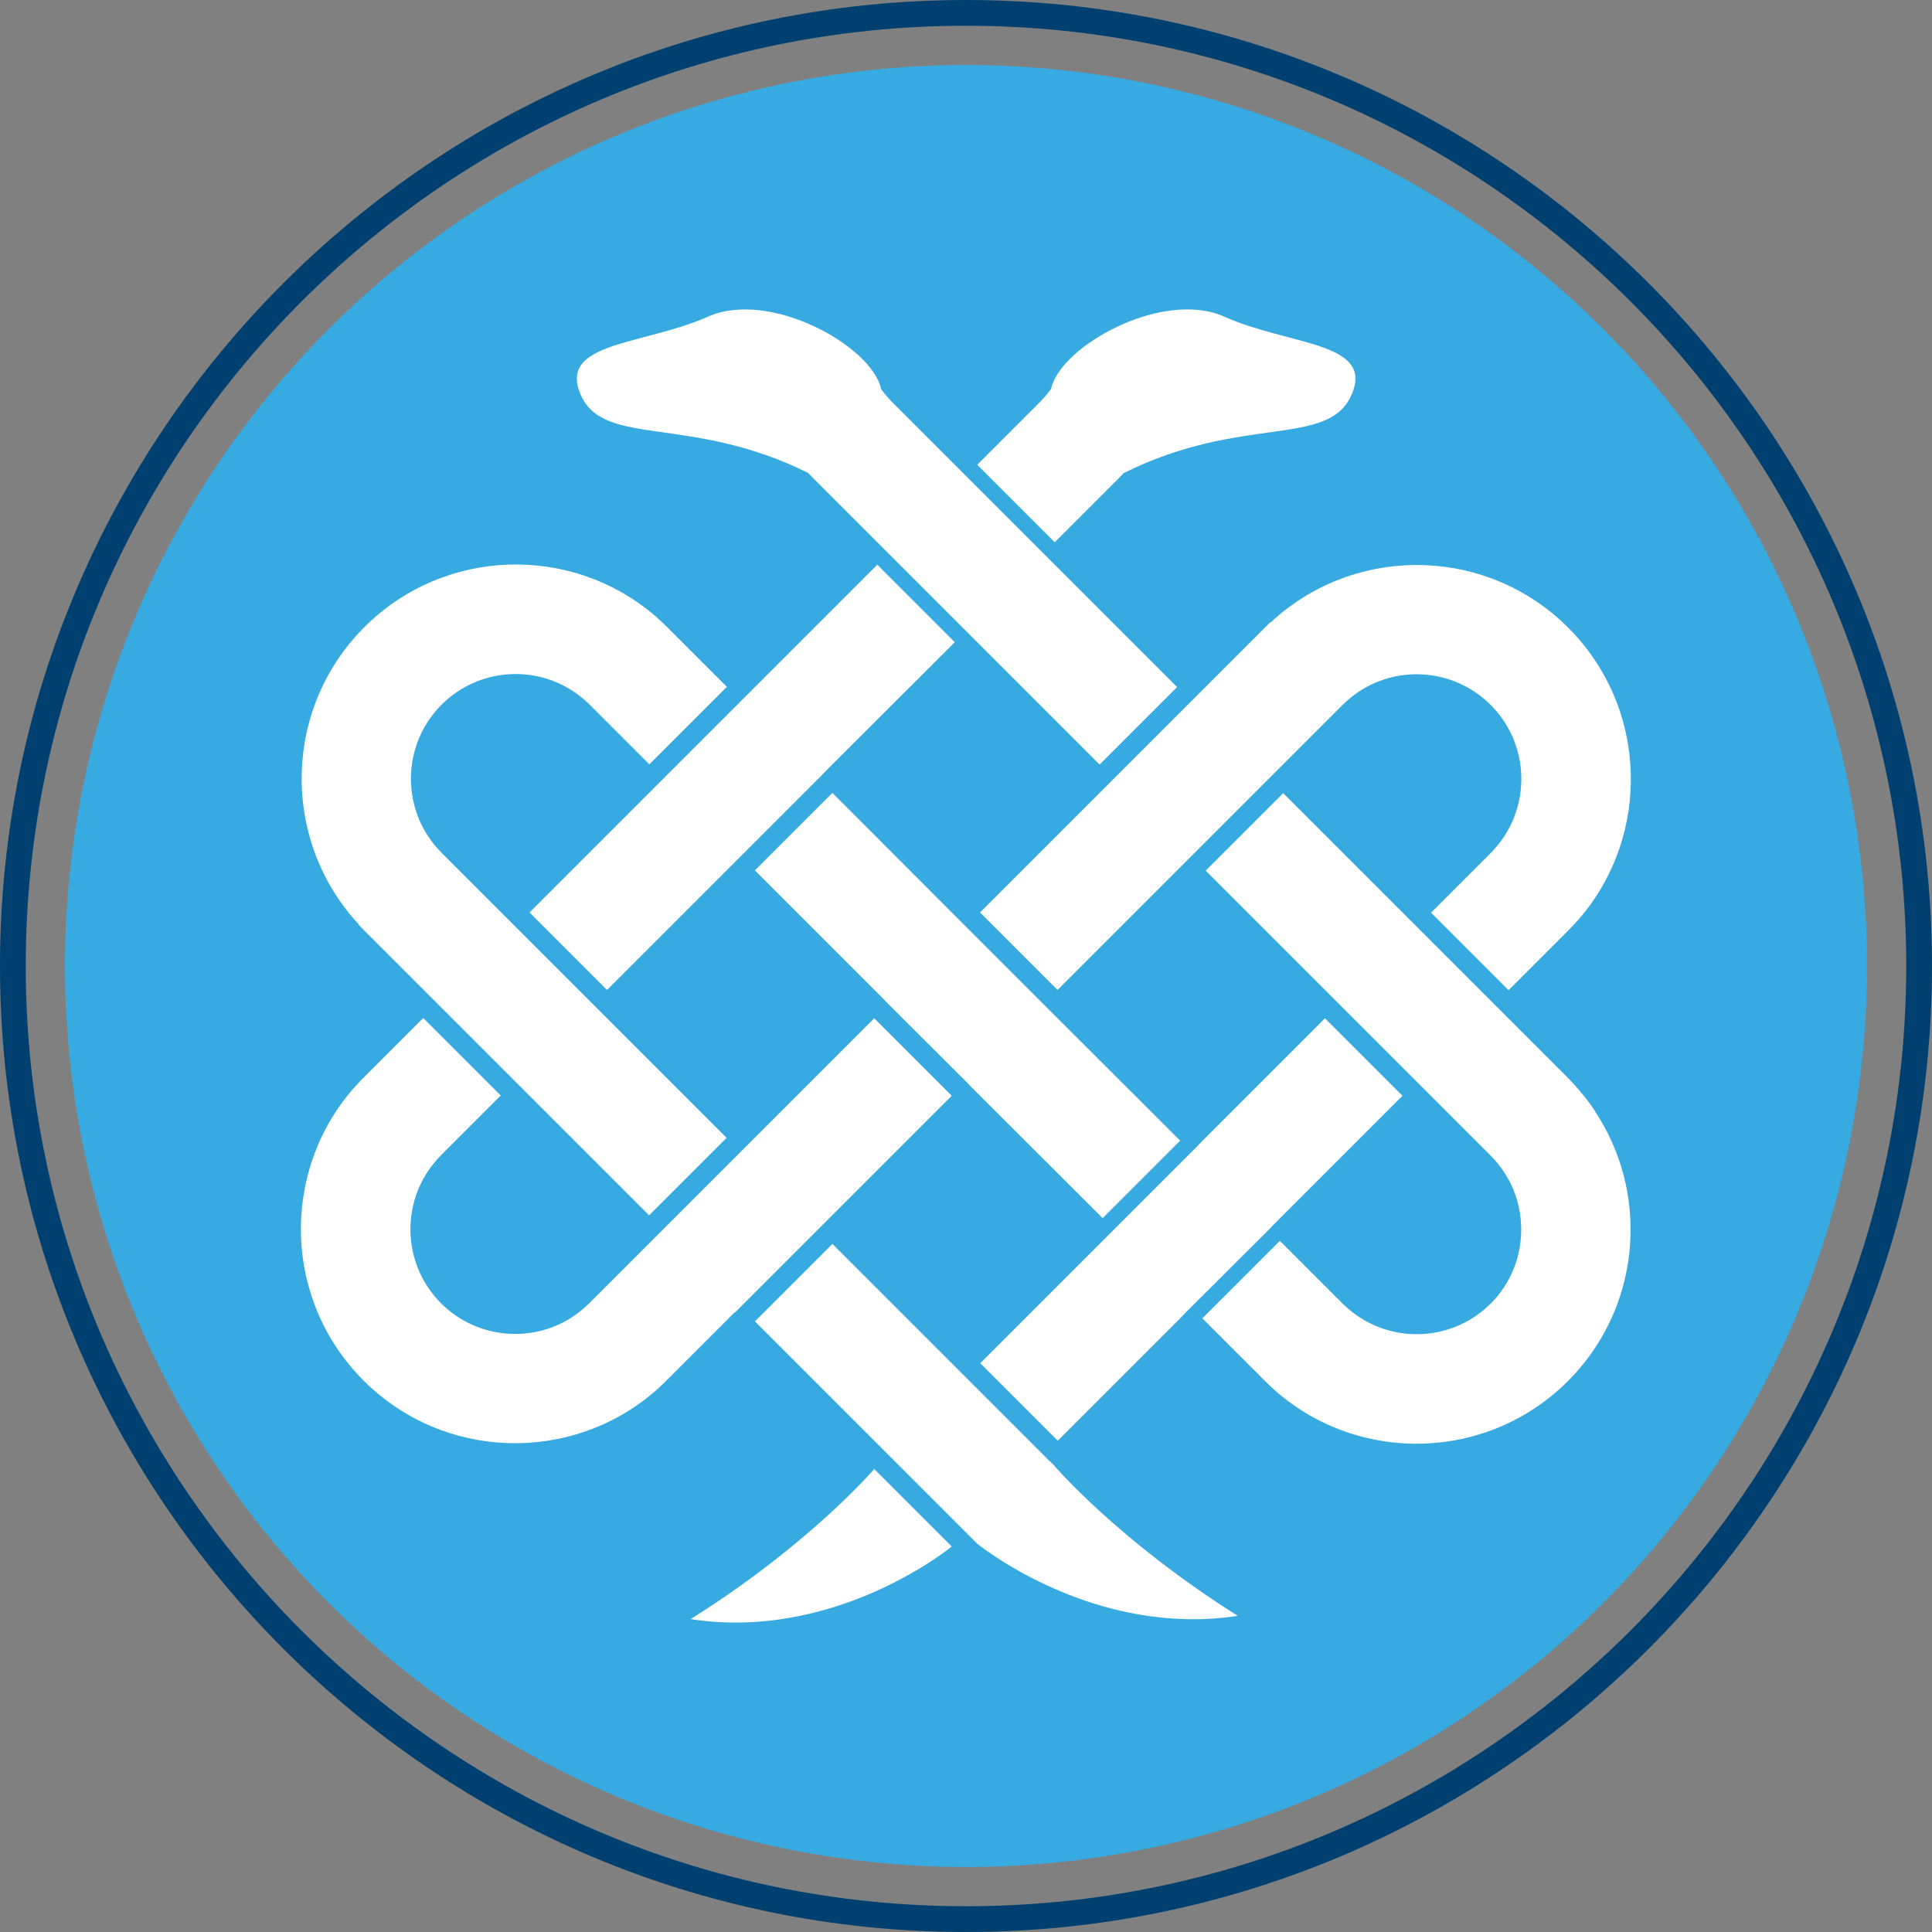
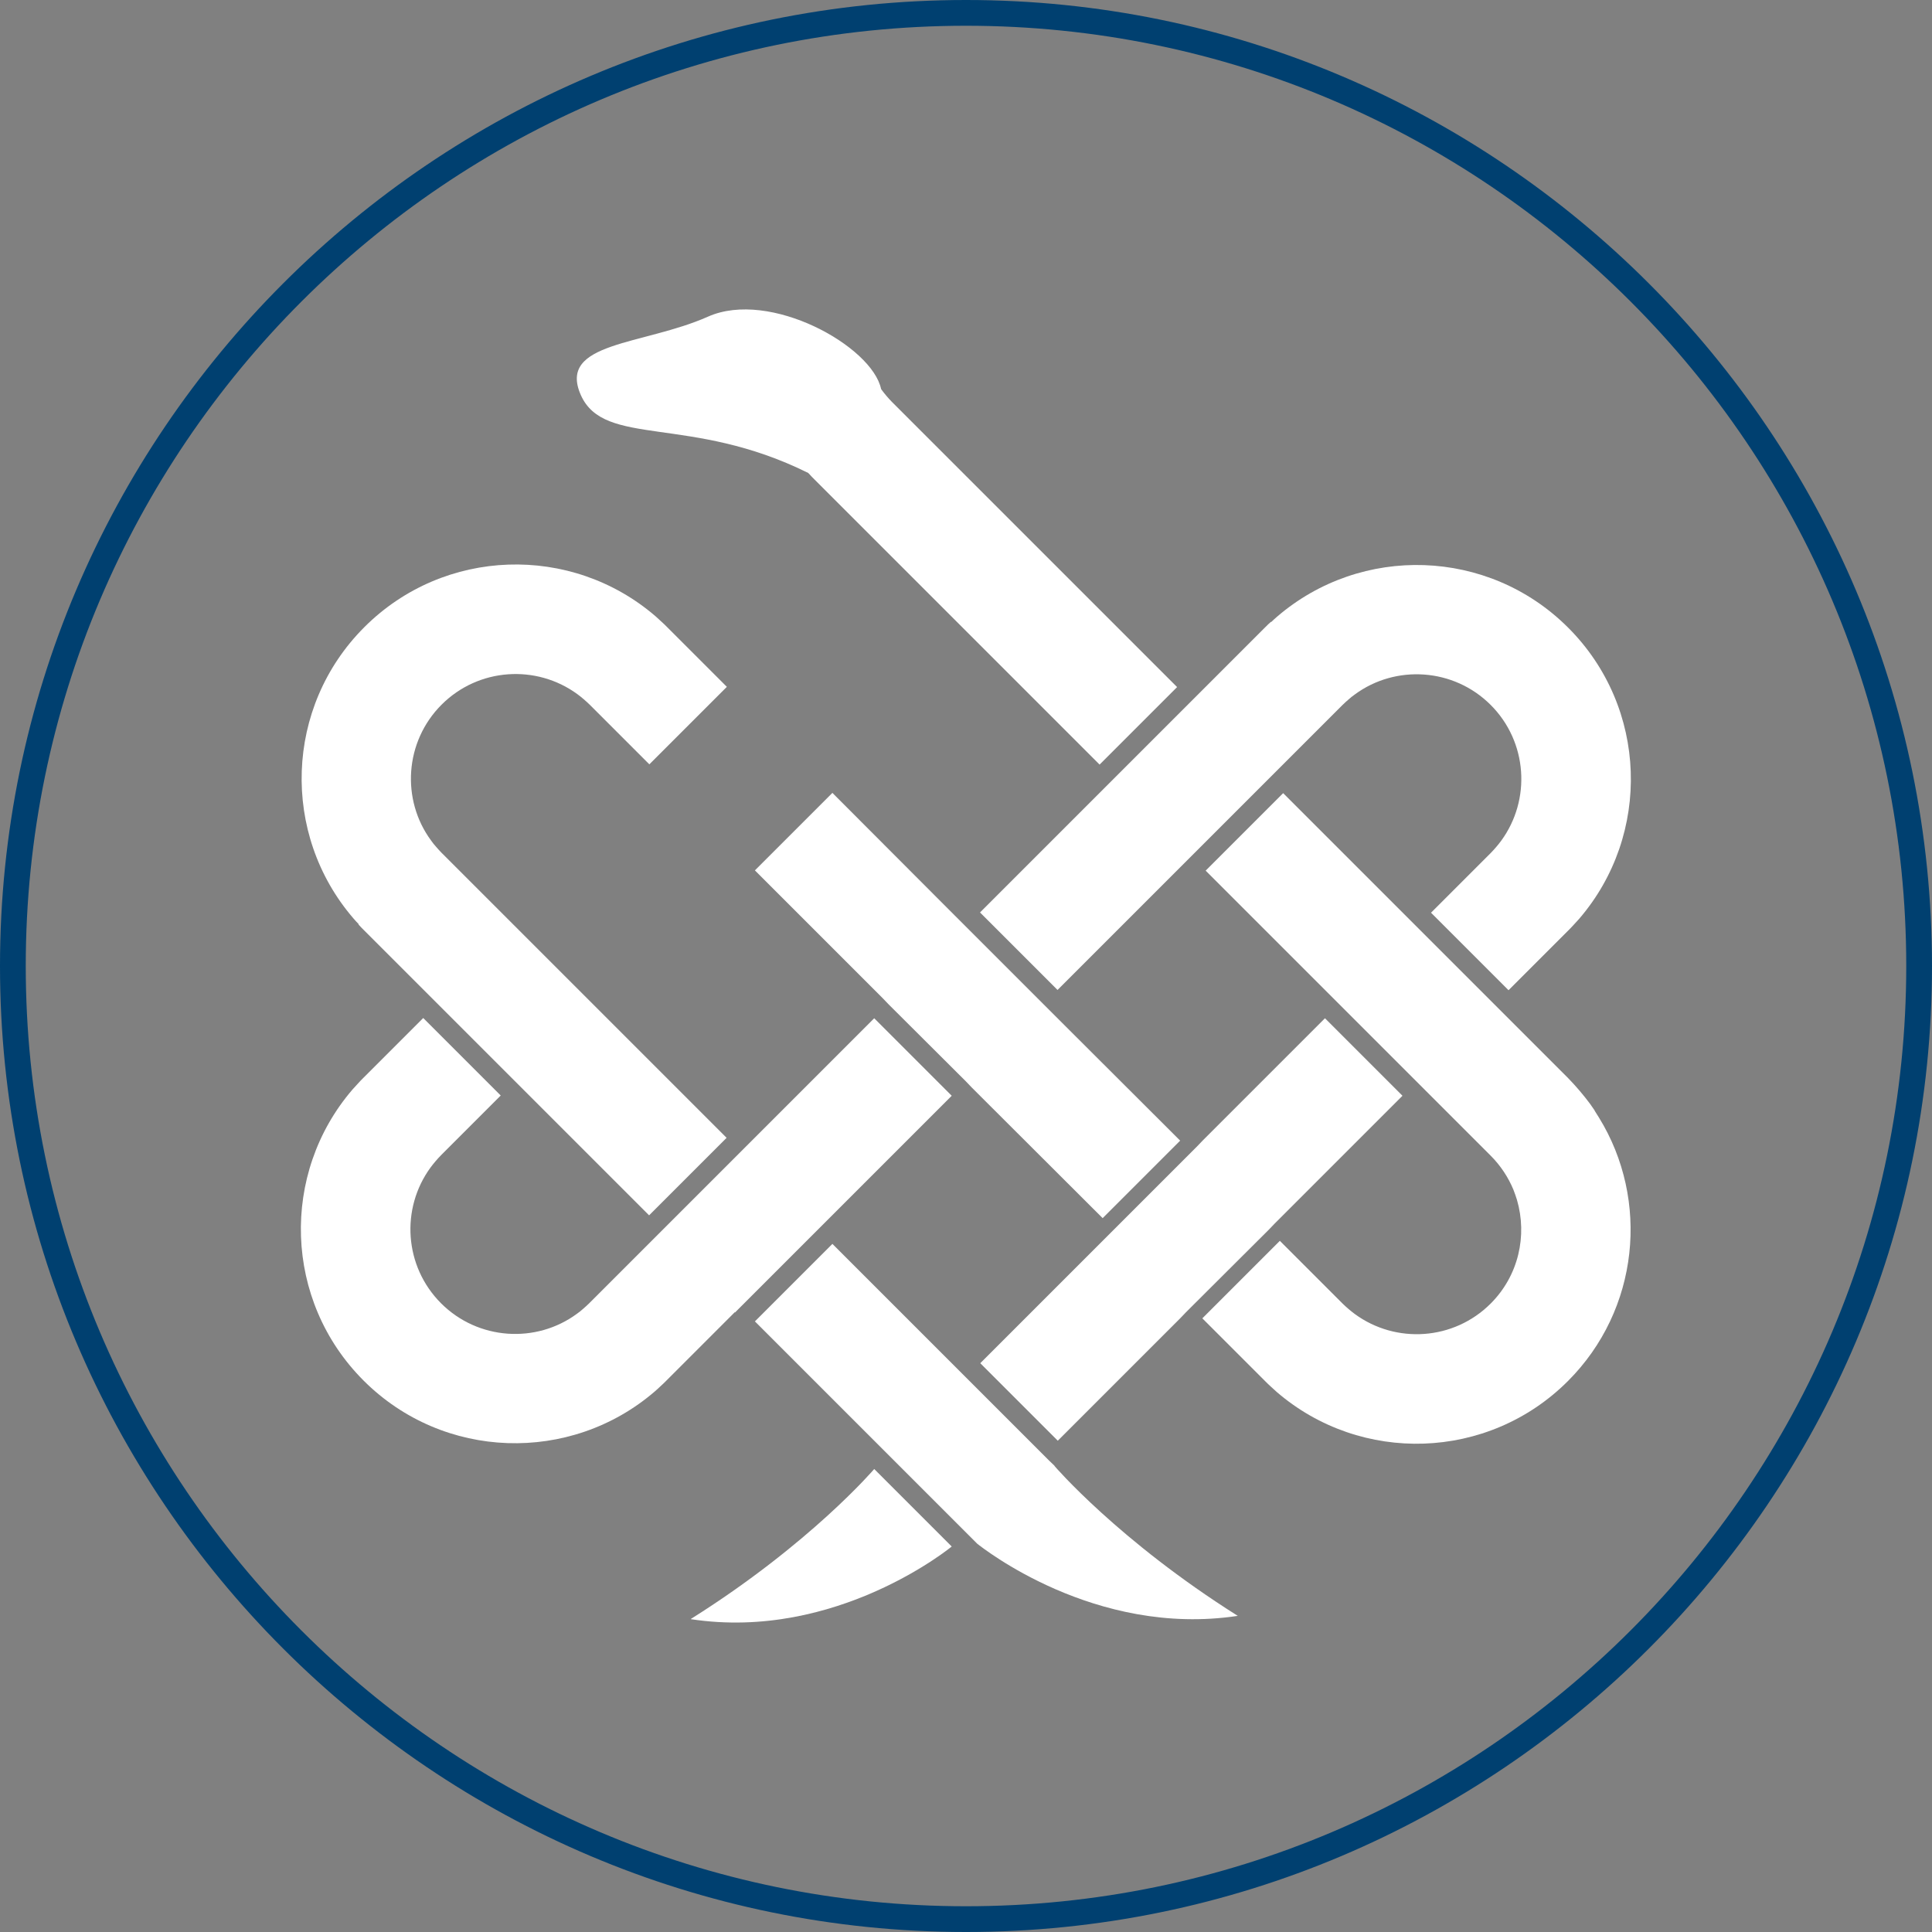
<svg xmlns="http://www.w3.org/2000/svg" id="Ebene_2" data-name="Ebene 2" viewBox="0 0 75.78 75.78">
  <rect x="0" y="0" width="75.78" height="75.78" fill="#808080" stroke="none" />
  <path d="m37.89,0C17,0,0,17,0,37.89s17,37.89,37.89,37.89,37.89-17,37.89-37.89S58.78,0,37.89,0Zm36.88,37.89c0,20.33-16.54,36.88-36.88,36.88S1.01,58.22,1.01,37.89,17.56,1.01,37.89,1.01s36.88,16.54,36.88,36.88Z" style="fill: #004070;" />
-   <circle cx="37.89" cy="37.89" r="35.34" style="fill: #37aae1;" />
  <path d="m28.83,51.48l.22-.22,3.04-3.04.22-.22.22-.22,4.8-4.8-3.04-3.04-4.8,4.8-.22.22-.22.22-3.04,3.04-.22.22-.22.22-2.02,2.02-.22.22-.22.22c-.07.07-.15.14-.23.21-.08.07-.16.14-.25.2-1.6,1.18-3.88,1.04-5.33-.41-1.45-1.45-1.59-3.72-.41-5.33.06-.08.13-.17.2-.25.07-.08.14-.16.21-.23l.22-.22.22-.22,1.9-1.9-3.04-3.04-1.9,1.9-.22.22-.22.22c-.07.07-.15.15-.22.23-.07.08-.14.15-.21.23-2.84,3.3-2.7,8.29.43,11.42s8.12,3.27,11.42.43c.08-.07.16-.14.23-.21.08-.07.15-.14.23-.22l.22-.22.22-.22,2.02-2.02.22-.22Z" style="fill: #fff;" />
-   <polygon points="32.53 30.1 37.45 25.19 34.41 22.15 29.49 27.07 29.27 27.29 29.05 27.51 26.01 30.55 25.79 30.77 25.57 30.99 20.77 35.79 23.81 38.83 28.61 34.03 28.83 33.81 29.05 33.59 32.09 30.55 32.31 30.33 32.53 30.1" style="fill: #fff;" />
  <polygon points="46.29 51.71 46.51 51.48 46.73 51.26 49.77 48.23 49.99 48 50.21 47.78 55.01 42.98 51.97 39.94 47.17 44.74 46.95 44.97 46.73 45.19 43.69 48.23 43.47 48.45 43.25 48.67 38.45 53.47 41.49 56.51 46.29 51.71" style="fill: #fff;" />
  <path d="m14.06,36.26c.07.08.14.15.22.23l.22.22.22.22,2.02,2.02.22.22.22.22,3.04,3.04.22.22.22.22,4.8,4.8,3.04-3.04-4.8-4.8-.22-.22-.22-.22-3.04-3.04-.22-.22-.22-.22-2.02-2.02-.22-.22-.22-.22c-.07-.07-.14-.15-.21-.23-.07-.08-.14-.16-.2-.25-1.18-1.6-1.04-3.88.41-5.33s3.72-1.59,5.33-.41c.08.06.17.13.25.2.08.07.16.14.23.21l.22.22.22.22,1.9,1.9,3.04-3.04-1.9-1.9-.22-.22-.22-.22c-.07-.07-.15-.15-.23-.22-.08-.07-.15-.14-.23-.21-3.3-2.84-8.29-2.7-11.42.43s-3.27,8.12-.43,11.42c.07.08.14.16.21.23Z" style="fill: #fff;" />
  <polygon points="34.63 39.16 34.85 39.39 37.89 42.42 38.11 42.65 38.33 42.87 43.25 47.78 46.29 44.74 41.37 39.83 41.15 39.61 40.93 39.39 37.89 36.35 37.67 36.13 37.45 35.91 32.65 31.1 29.61 34.14 34.41 38.94 34.63 39.16" style="fill: #fff;" />
  <path d="m62.55,43.56c-.06-.09-.12-.17-.18-.26-.26-.35-.55-.69-.86-1.01l-.22-.22-.22-.22-2.02-2.02-.22-.22-.22-.22-3.04-3.04-.22-.22-.22-.22-4.8-4.8-3.04,3.04,4.8,4.8.22.22.22.22,3.04,3.04.22.22.22.22,2.02,2.02.22.22.22.22c.39.39.69.85.89,1.33.05.13.1.27.14.4.41,1.4.07,2.97-1.03,4.07-1.45,1.45-3.72,1.59-5.33.41-.08-.06-.17-.13-.25-.2-.08-.07-.16-.14-.23-.21l-.22-.22-.22-.22-2.02-2.02-3.04,3.04,2.02,2.02.22.22.22.22c.07.07.15.15.23.22.08.07.15.14.23.21,3.3,2.84,8.29,2.7,11.42-.43,2.8-2.8,3.21-7.1,1.22-10.33-.06-.09-.11-.18-.17-.27Z" style="fill: #fff;" />
  <path d="m49.85,24.39c-.08.07-.15.14-.23.22l-.22.22-.22.22-2.02,2.02-.22.22-.22.22-3.04,3.04-.22.22-.22.22-4.8,4.8,3.04,3.04,4.8-4.8.22-.22.22-.22,3.04-3.04.22-.22.22-.22,2.02-2.02.22-.22.22-.22c.07-.07.15-.14.23-.21.08-.07.16-.14.25-.2,1.6-1.18,3.88-1.04,5.33.41s1.59,3.72.41,5.33c-.06.08-.13.17-.2.25-.07.08-.14.16-.21.23l-.22.22-.22.22-1.9,1.9,3.04,3.04,1.9-1.9.22-.22.22-.22c.07-.07.15-.15.22-.23.07-.08.14-.15.21-.23,2.84-3.3,2.7-8.29-.43-11.42-3.13-3.13-8.12-3.27-11.42-.43-.08.07-.16.14-.23.21Z" style="fill: #fff;" />
-   <path d="m43.39,19.25l.22-.22.22-.22c.07-.07.15-.15.22-.23,0,0,.01-.02.02-.02,4.64-2.32,8.02-.98,8.94-3.07.92-2.09-2.45-1.93-4.99-3.07-2.42-1.08-6.42,1.15-6.79,2.82h0s-.02.03-.03.05c-.06.08-.13.17-.2.25-.07.08-.14.16-.21.23l-.22.22-.22.22-2.02,2.02,3.04,3.04,2.02-2.02Z" style="fill: #fff;" />
  <path d="m27.1,63.51c5.72.87,10.23-2.85,10.23-2.85l-3.04-3.04s-2.51,2.94-7.19,5.88Z" style="fill: #fff;" />
  <path d="m41.36,57.49h0s-.21-.2-.21-.2l-.22-.22-3.04-3.04-.22-.22-.22-.22-4.8-4.8-3.04,3.04,4.8,4.8.22.22.22.22,3.04,3.04.22.22.22.22h0c.18.14,4.61,3.68,10.22,2.83-4.68-2.95-7.19-5.88-7.19-5.88Z" style="fill: #fff;" />
  <path d="m31.7,18.55s.02.02.03.03c.07.08.14.15.22.23l.22.22.22.22,2.02,2.02.22.22.22.22,3.04,3.04.22.22.22.22,4.8,4.8,3.04-3.04-4.8-4.8-.22-.22-.22-.22-3.04-3.04h0s-.22-.22-.22-.22l-.22-.22-2.02-2.02-.22-.22-.22-.22c-.07-.07-.14-.15-.21-.23-.07-.08-.13-.16-.2-.25,0-.01-.01-.02-.02-.03-.35-1.68-4.36-3.92-6.79-2.84-2.54,1.13-5.91.98-4.99,3.07.92,2.08,4.29.76,8.92,3.06Z" style="fill: #fff;" />
</svg>